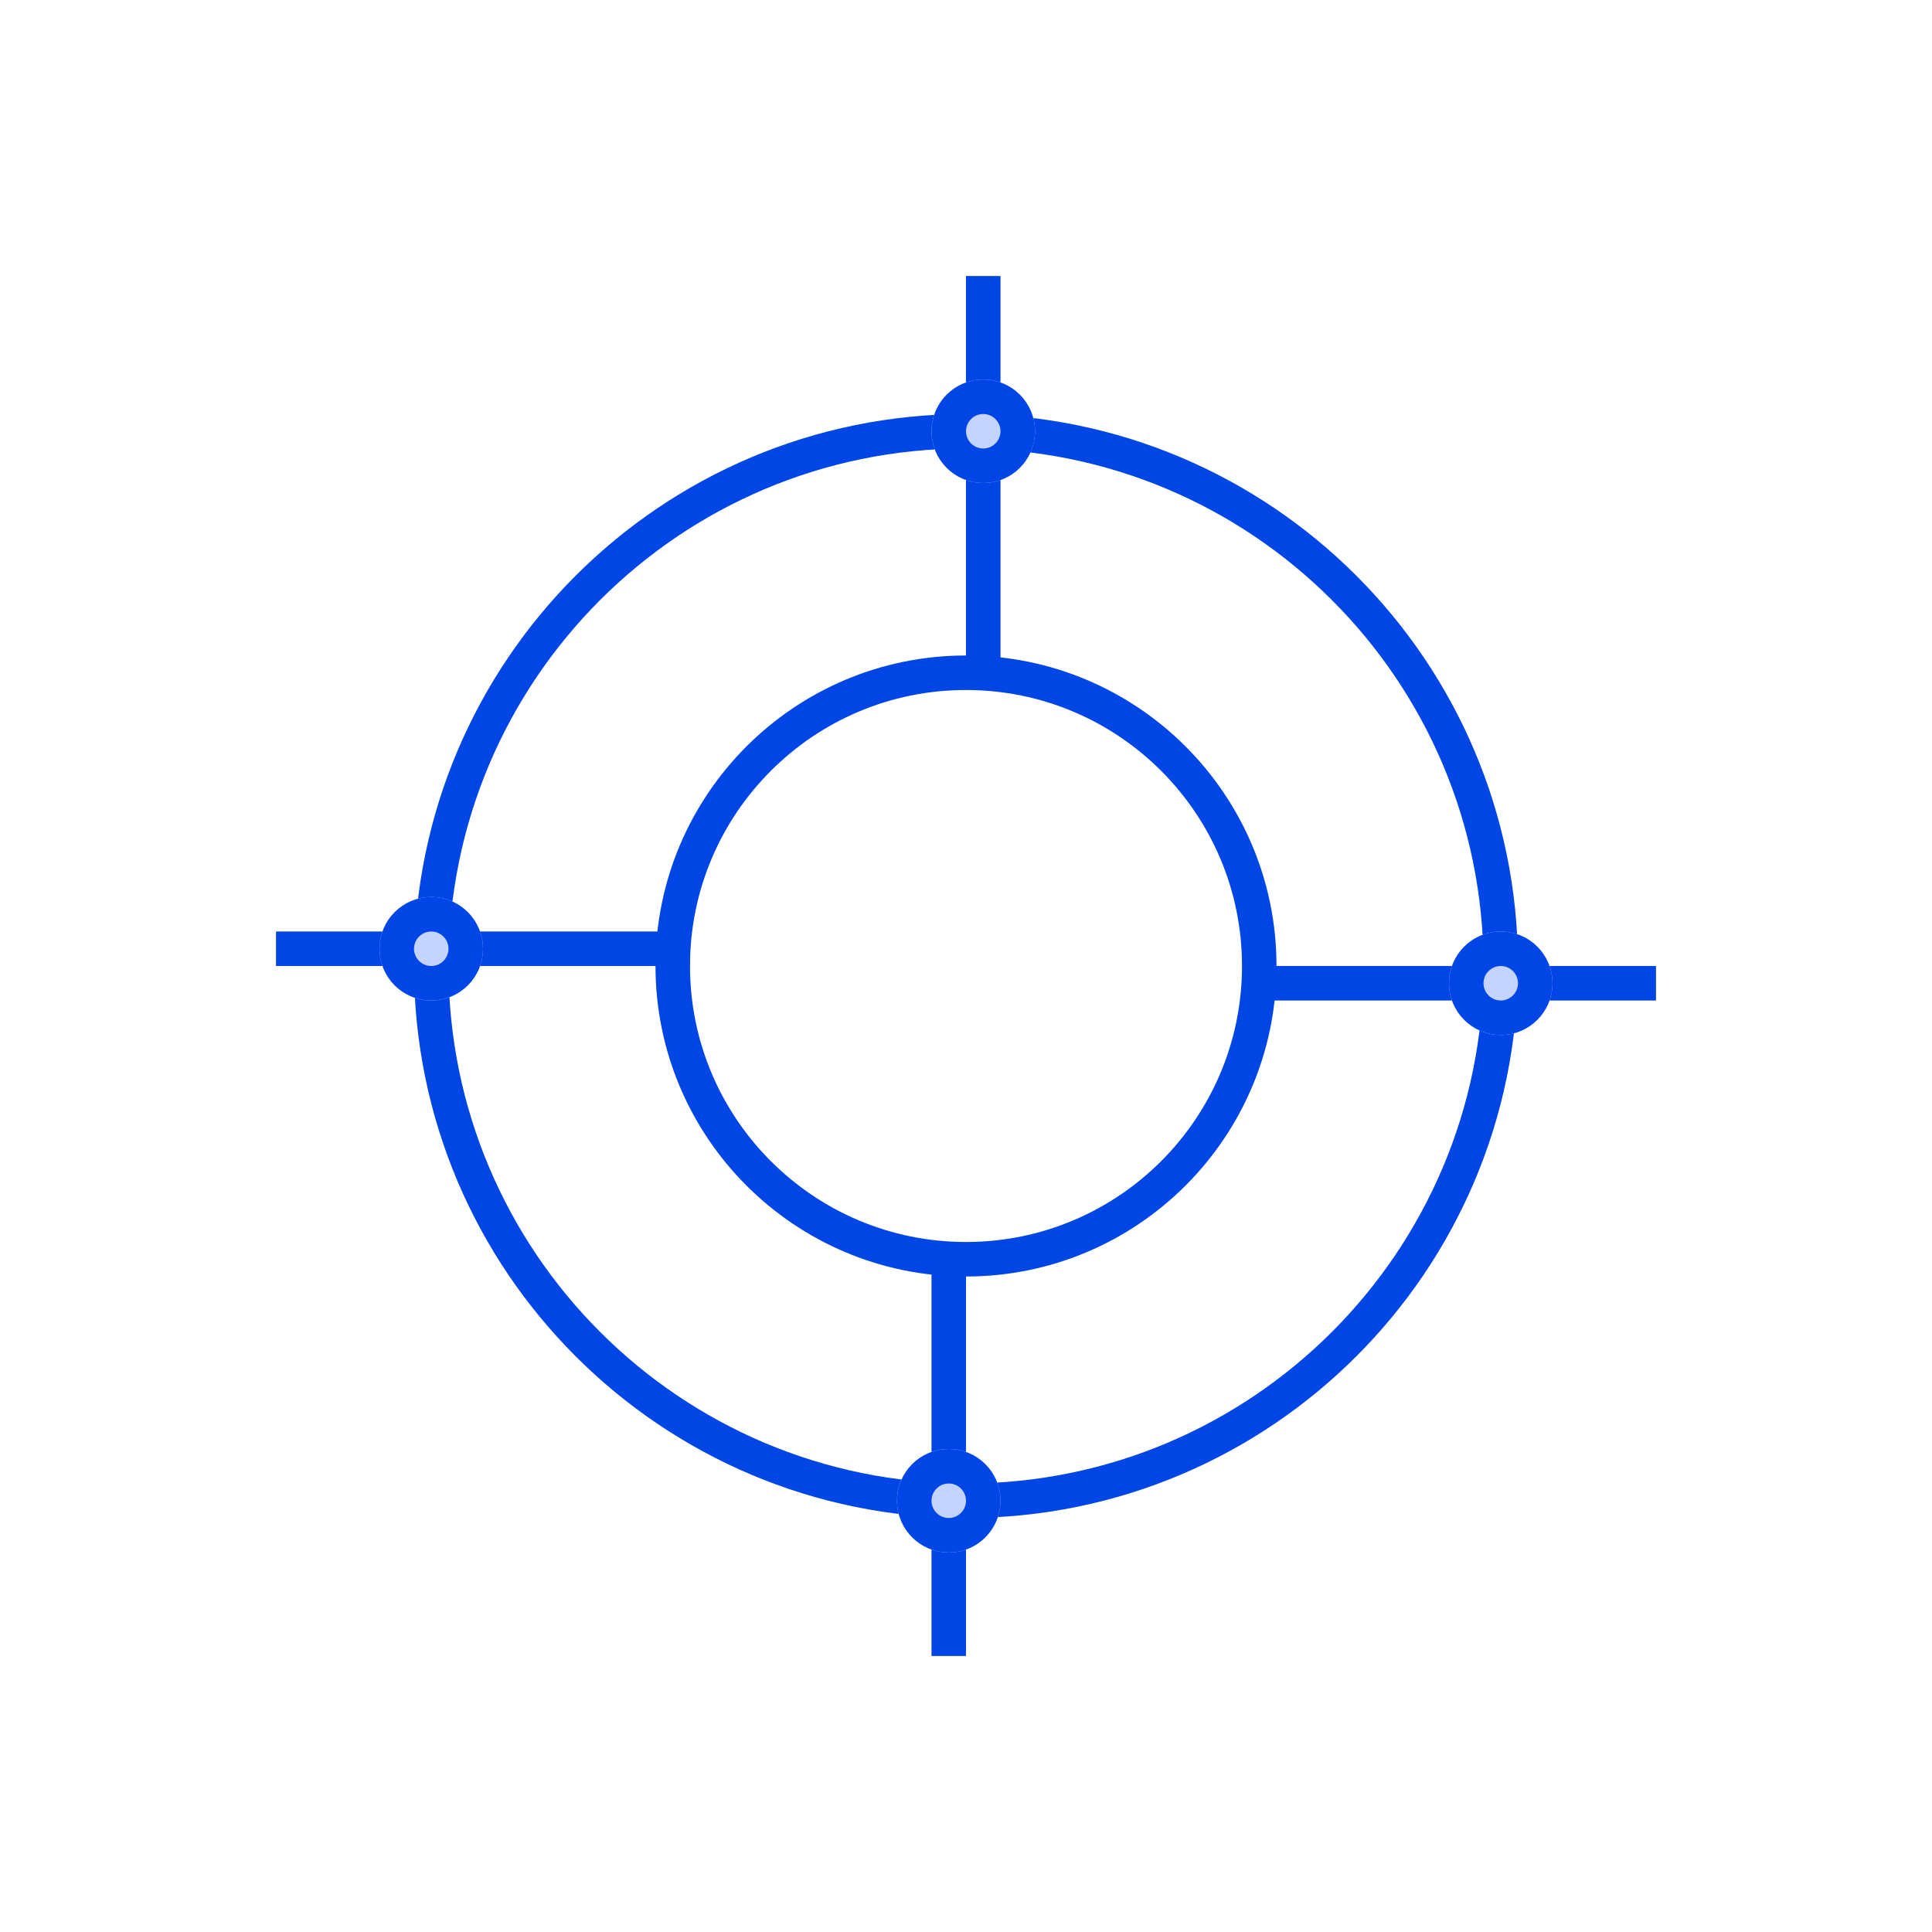
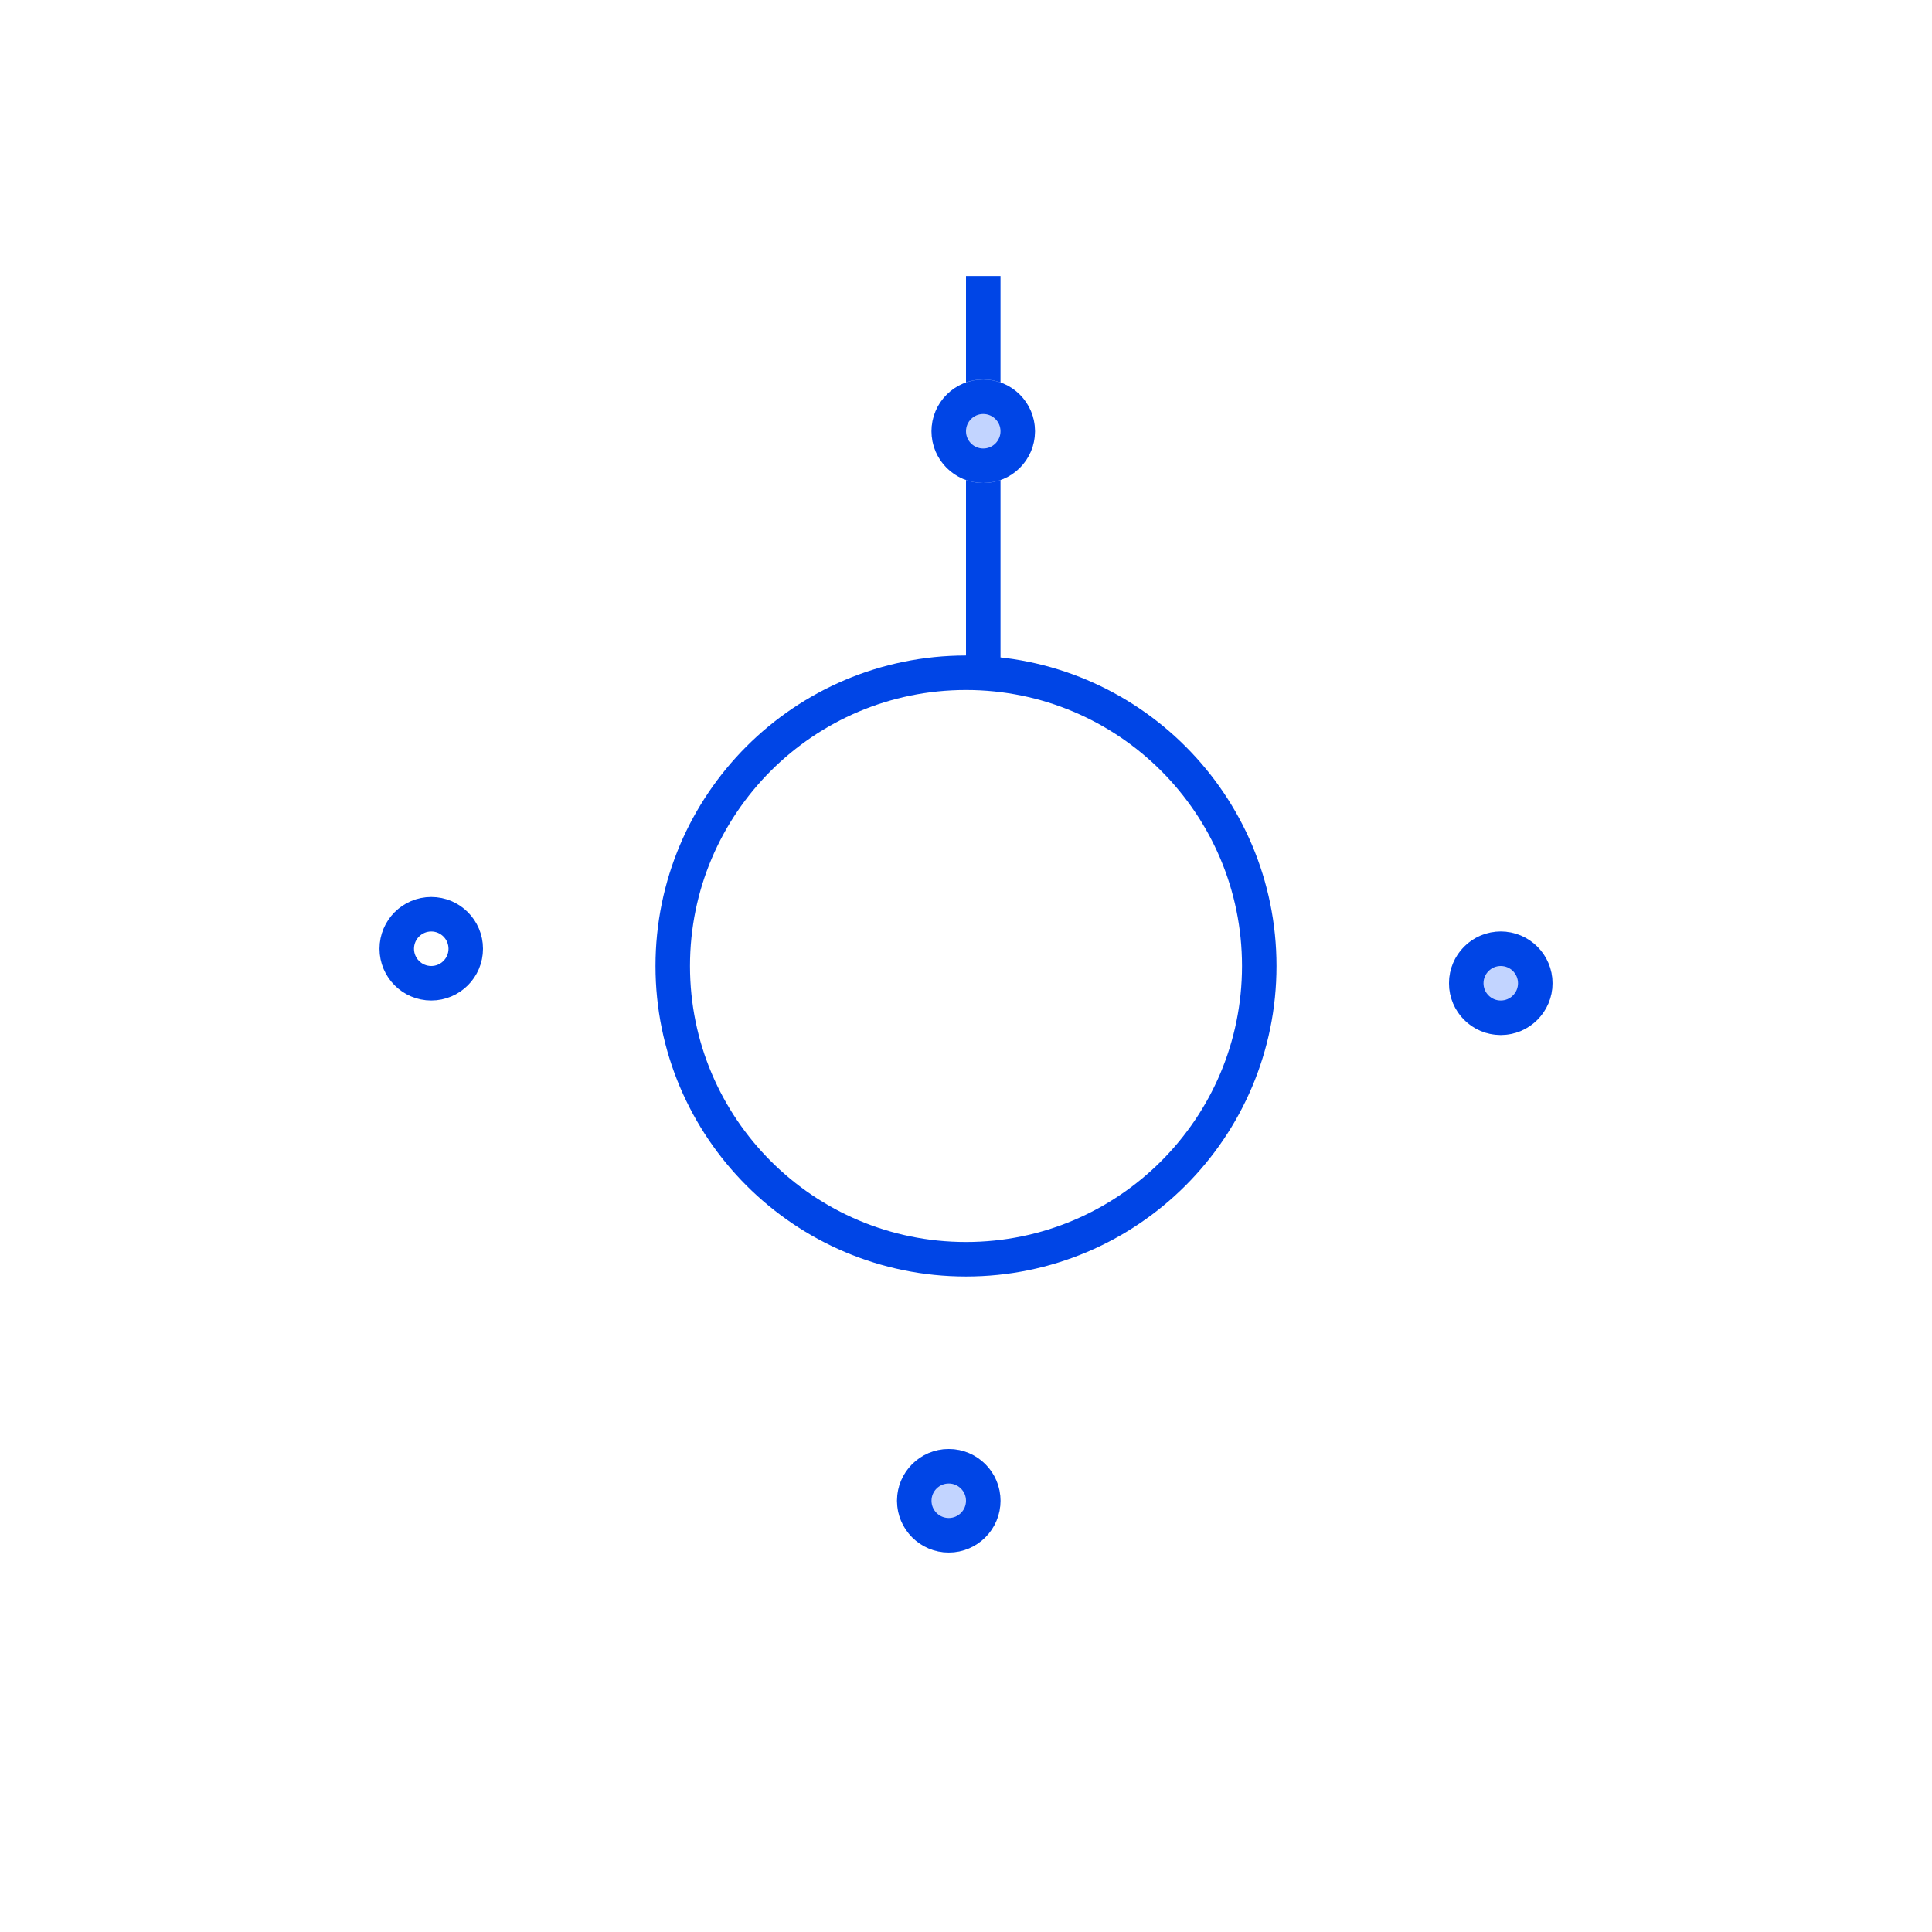
<svg xmlns="http://www.w3.org/2000/svg" width="56" height="56" viewBox="0 0 56 56" fill="none">
-   <path fill-rule="evenodd" clip-rule="evenodd" d="M28 43C36.284 43 43 36.284 43 28C43 19.716 36.284 13 28 13C19.716 13 13 19.716 13 28C13 36.284 19.716 43 28 43ZM28 44C36.837 44 44 36.837 44 28C44 19.163 36.837 12 28 12C19.163 12 12 19.163 12 28C12 36.837 19.163 44 28 44Z" fill="#0045E6" />
  <path fill-rule="evenodd" clip-rule="evenodd" d="M28 19.5V8H29V19.5H28Z" fill="#0045E6" />
-   <path fill-rule="evenodd" clip-rule="evenodd" d="M27 48V36.5H28V48H27Z" fill="#0045E6" />
-   <path fill-rule="evenodd" clip-rule="evenodd" d="M36.5 28H48V29H36.5V28Z" fill="#0045E6" />
-   <path fill-rule="evenodd" clip-rule="evenodd" d="M8 27H20V28H8L8 27Z" fill="#0045E6" />
  <path d="M28.5 14C27.672 14 27 13.328 27 12.5C27 11.672 27.672 11 28.5 11C29.328 11 30 11.672 30 12.5C30 13.328 29.328 14 28.5 14Z" fill="#C2D4FF" />
  <path d="M27.5 45C26.672 45 26 44.328 26 43.5C26 42.672 26.672 42 27.5 42C28.328 42 29 42.672 29 43.5C29 44.328 28.328 45 27.5 45Z" fill="#C2D4FF" />
  <path d="M42 28.5C42 27.672 42.672 27 43.5 27C44.328 27 45 27.672 45 28.5C45 29.328 44.328 30 43.5 30C42.672 30 42 29.328 42 28.5Z" fill="#C2D4FF" />
-   <path d="M11 27.5C11 26.672 11.672 26 12.5 26C13.328 26 14 26.672 14 27.5C14 28.328 13.328 29 12.5 29C11.672 29 11 28.328 11 27.5Z" fill="#C2D4FF" />
  <path d="M36.5 28C36.5 32.694 32.694 36.5 28 36.5C23.306 36.5 19.5 32.694 19.5 28C19.5 23.306 23.306 19.5 28 19.5C32.694 19.5 36.5 23.306 36.5 28ZM28.5 13.5C27.948 13.5 27.5 13.052 27.5 12.5C27.5 11.948 27.948 11.5 28.5 11.5C29.052 11.5 29.5 11.948 29.5 12.5C29.5 13.052 29.052 13.5 28.5 13.5ZM27.5 44.5C26.948 44.5 26.5 44.052 26.5 43.5C26.5 42.948 26.948 42.5 27.5 42.5C28.052 42.5 28.5 42.948 28.5 43.5C28.5 44.052 28.052 44.5 27.5 44.5ZM42.5 28.5C42.5 27.948 42.948 27.5 43.5 27.5C44.052 27.5 44.5 27.948 44.5 28.5C44.5 29.052 44.052 29.5 43.5 29.5C42.948 29.5 42.5 29.052 42.5 28.5ZM11.5 27.5C11.5 26.948 11.948 26.5 12.5 26.5C13.052 26.5 13.5 26.948 13.5 27.5C13.5 28.052 13.052 28.5 12.5 28.5C11.948 28.5 11.5 28.052 11.5 27.5Z" stroke="#0045E6" />
</svg>